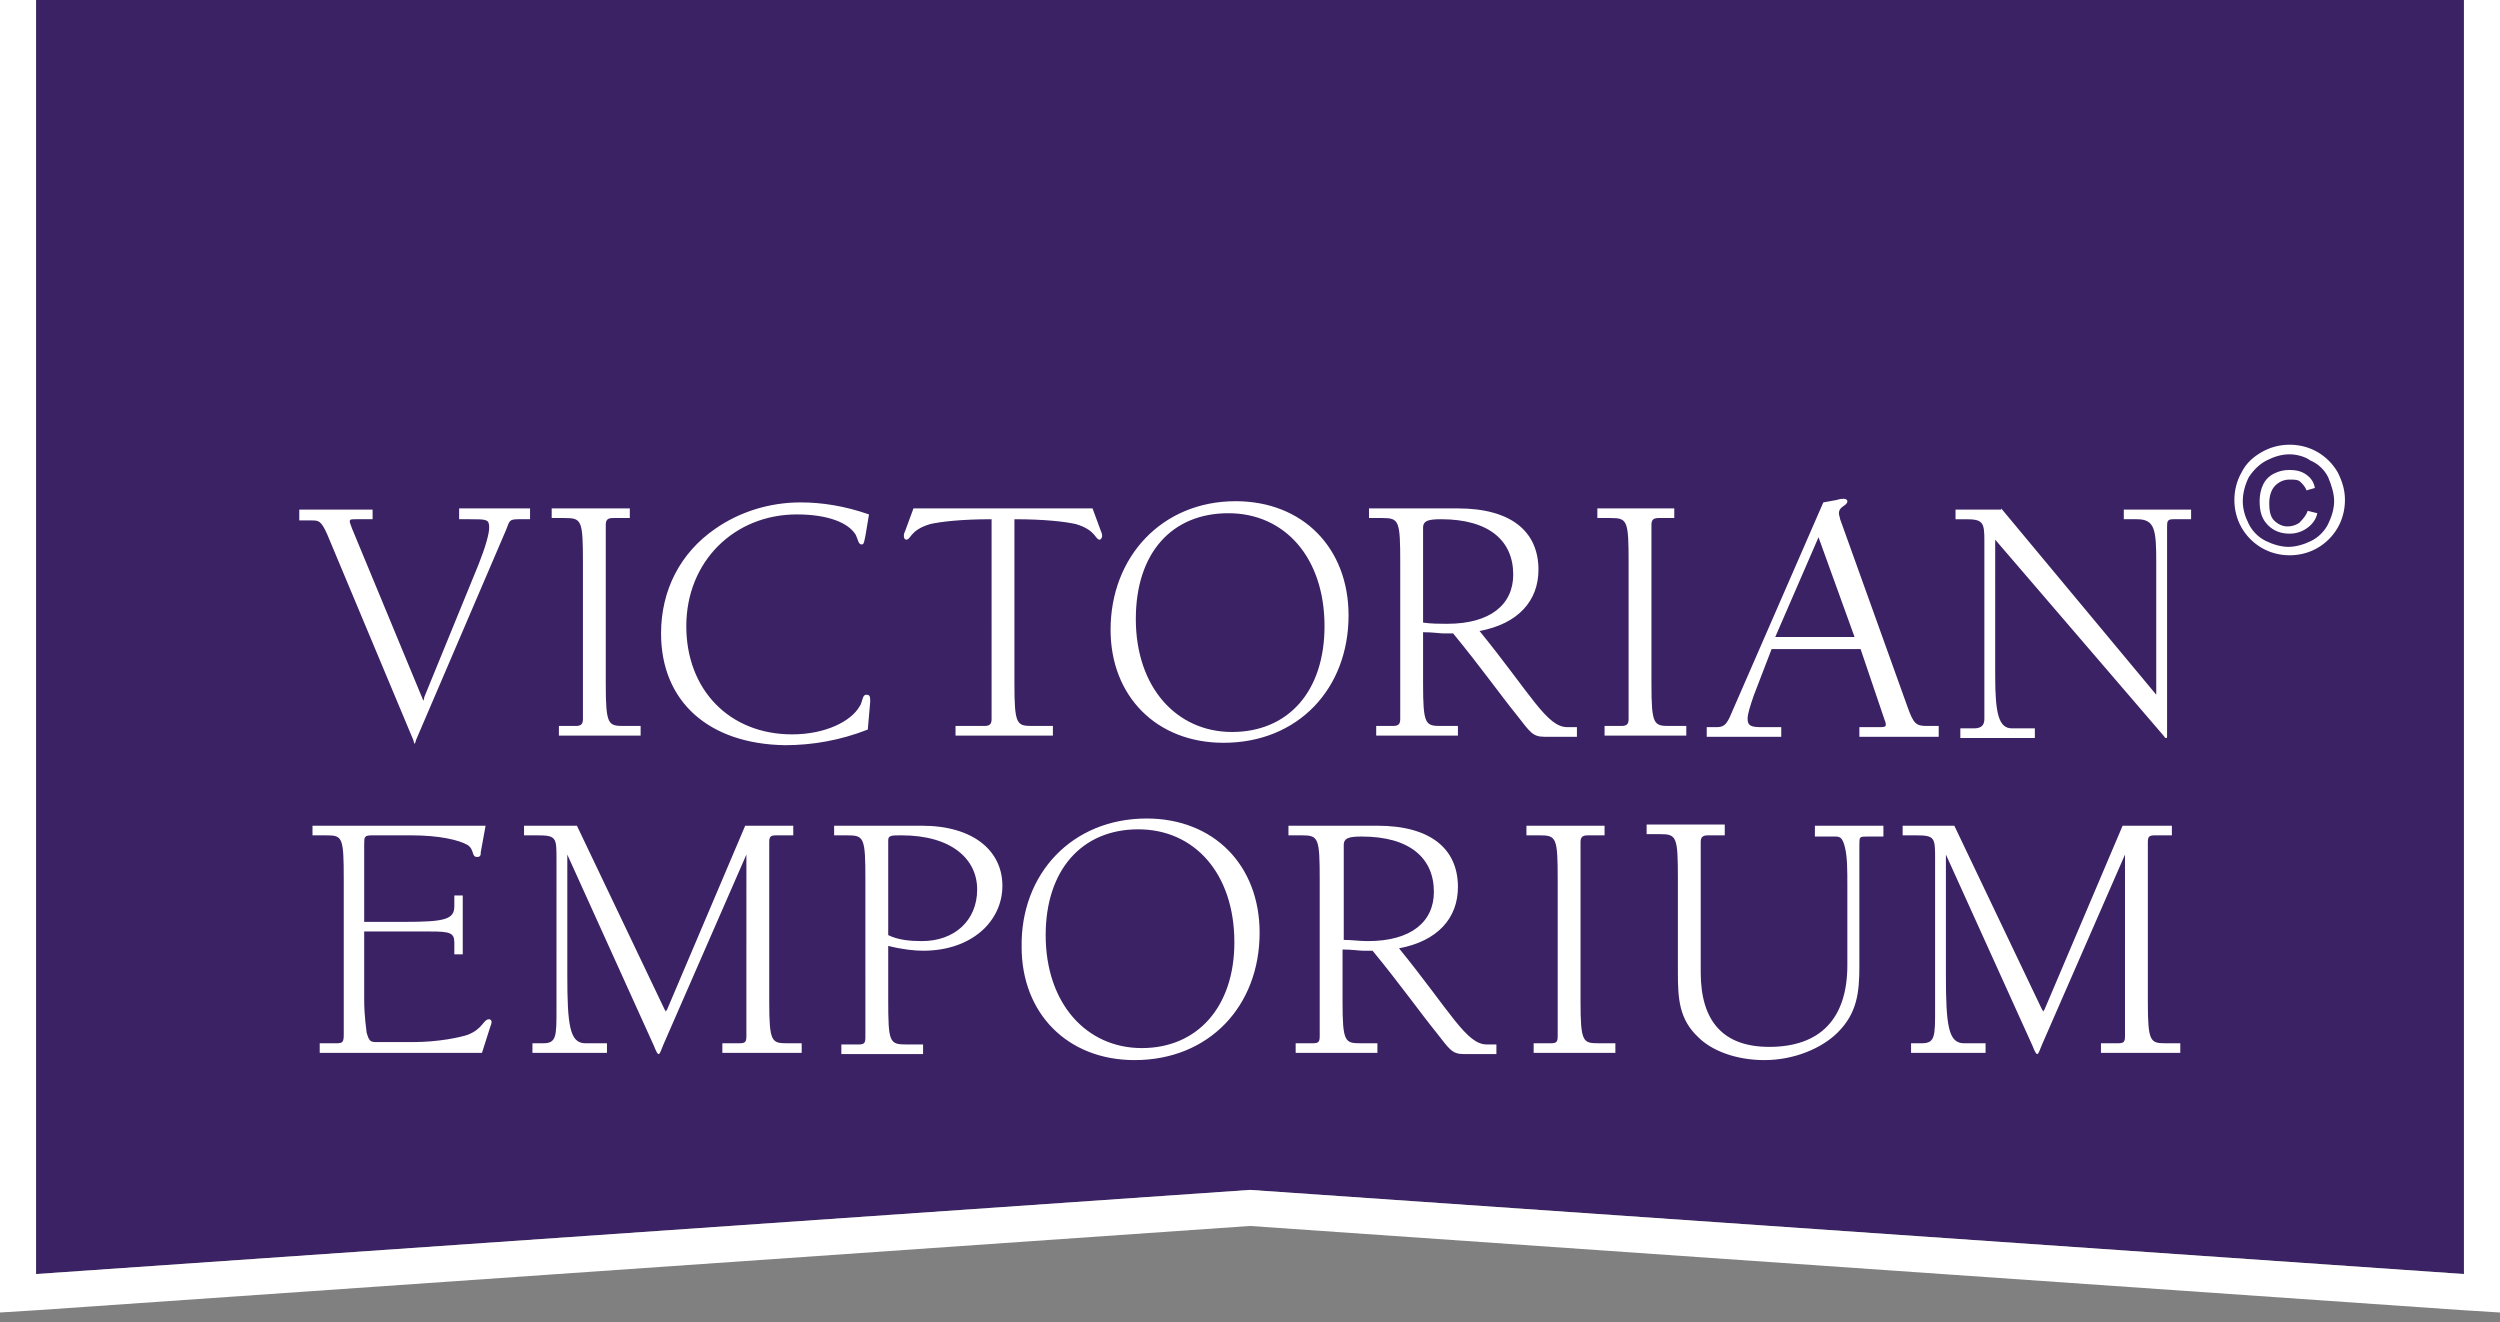
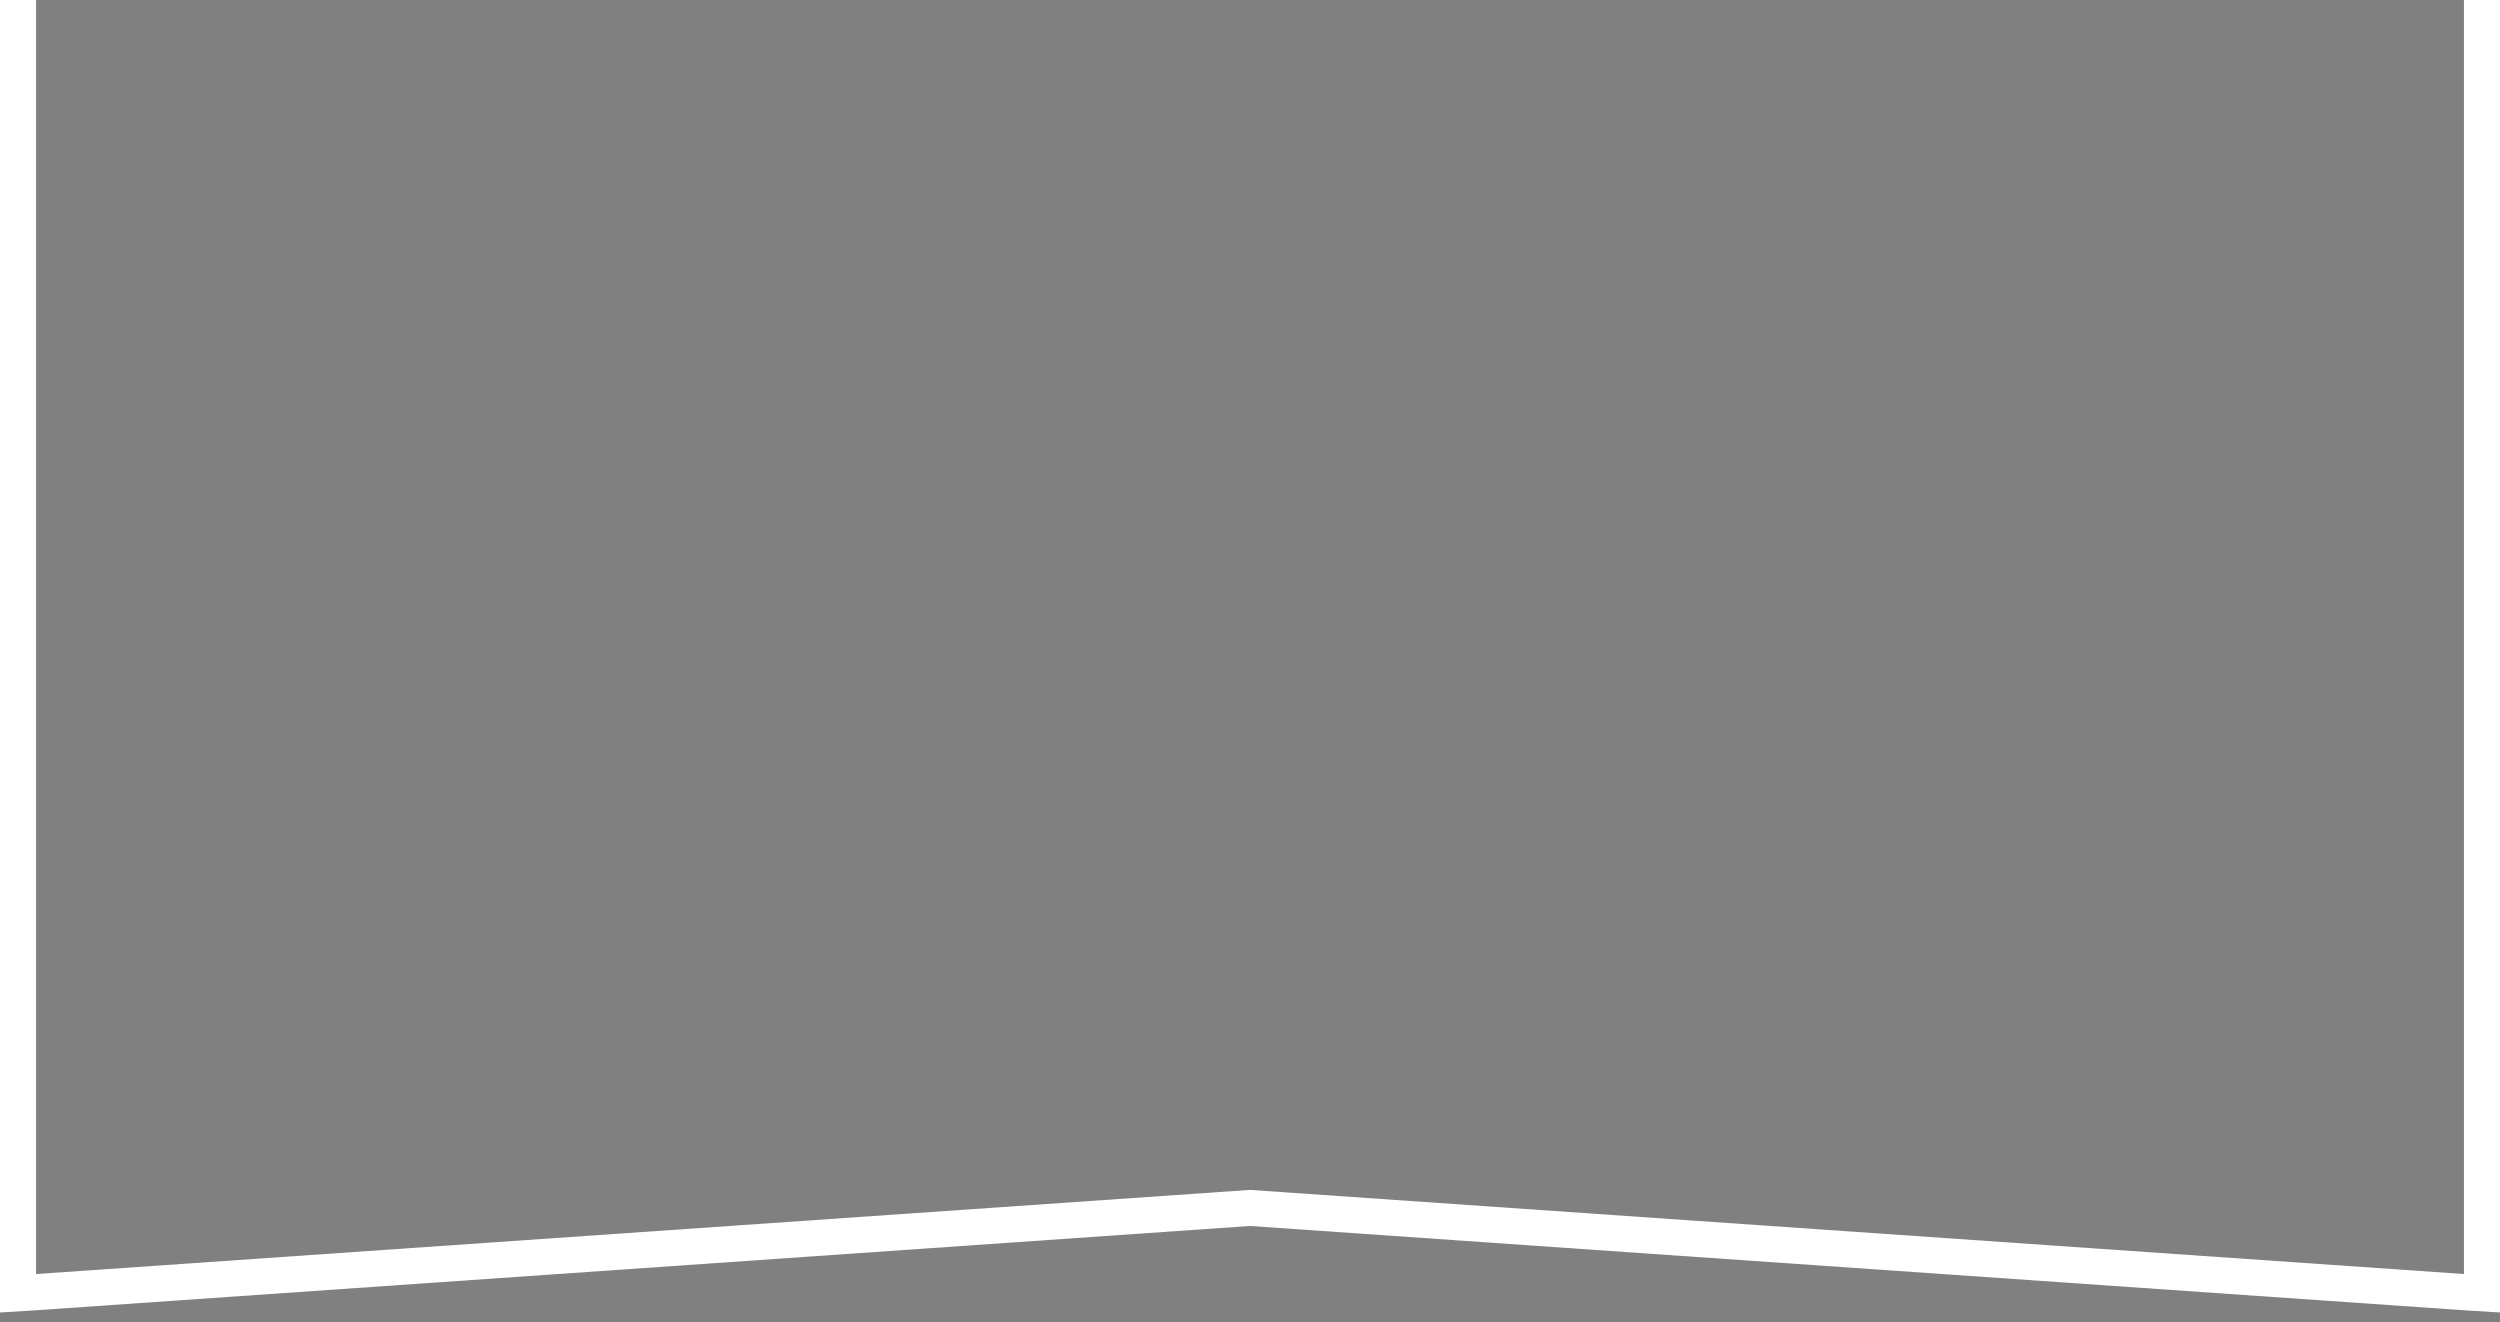
<svg xmlns="http://www.w3.org/2000/svg" width="208" height="110" style="enable-background:new 0 0 208 110" xml:space="preserve">
  <rect width="100%" height="100%" fill="#808080" stroke="none" />
  <style>.st0{fill:#fff}</style>
  <g id="Background_drape">
-     <path style="fill:#3a2264" d="M3 0v106l101-7 101 7V0z" />
    <path class="st0" d="M205 0v106l-101-7-101 7V0h202m3-3H0v112.2l3.2-.2 100.8-7 100.8 7 3.2.2V-3z" />
  </g>
  <g id="TEXT">
-     <path class="st0" d="M190.5 37c.8 0 1.6.2 2.3.6.7.4 1.3 1 1.7 1.7.4.8.6 1.5.6 2.3 0 .8-.2 1.6-.6 2.3-.4.7-1 1.3-1.7 1.7-.7.4-1.5.6-2.3.6-.8 0-1.6-.2-2.3-.6-.7-.4-1.3-1-1.7-1.7-.4-.7-.6-1.5-.6-2.3 0-.8.2-1.6.6-2.3.4-.8 1-1.3 1.7-1.7.7-.4 1.5-.6 2.3-.6zm0 .8c-.7 0-1.3.2-1.9.5-.6.3-1.1.8-1.5 1.4-.3.6-.5 1.3-.5 2s.2 1.3.5 1.9c.3.6.8 1.1 1.4 1.4.6.3 1.3.5 1.9.5s1.3-.2 1.9-.5c.6-.3 1.1-.8 1.4-1.4.3-.6.5-1.3.5-1.9s-.2-1.3-.5-2c-.3-.6-.8-1.1-1.5-1.4-.4-.3-1.1-.5-1.7-.5zm1.5 4.7.8.2c-.1.5-.4.9-.8 1.2-.4.3-.9.5-1.5.5-.7 0-1.3-.2-1.8-.7-.5-.5-.7-1.1-.7-2 0-.5.1-1 .3-1.4.2-.4.5-.7.9-.9.4-.2.8-.3 1.3-.3s1 .1 1.4.4c.4.3.6.6.7 1.1l-.7.2c-.1-.3-.3-.5-.5-.7-.2-.2-.5-.2-.9-.2-.5 0-.9.2-1.2.5-.3.3-.5.8-.5 1.5 0 .6.1 1.1.4 1.4.3.3.7.5 1.1.5.4 0 .7-.1 1-.3.4-.4.6-.7.7-1zM31 42.3v.9h-1.4c-.4 0-.5 0-.5.2 0 .1.1.3.2.6l5.8 14c.1.2.1.3.1.3s.1-.1.1-.3l4.5-11c.6-1.5.9-2.6.9-3.1 0-.7-.2-.7-1.6-.7h-.9v-.9h5.9v.9h-1c-.8 0-.7.2-1 .9l-7.5 17.5c0 .1-.1.3-.1.3s-.1-.2-.1-.3l-7.2-17.2c-.5-1.1-.7-1.1-1.3-1.1h-1v-.9H31zM52.4 42.3v.8H51c-.5 0-.6.2-.6.6V56.9c0 3.4.2 3.5 1.5 3.5h1.4v.8h-6.8v-.8h1.4c.5 0 .6-.2.6-.6v-13c0-3.5-.1-3.7-1.5-3.7h-1.1v-.8h6.5zM72 44.6c-.1.4-.1.7-.3.7-.3 0-.3-.4-.5-.8-.6-1-2.3-1.7-4.9-1.7-5.2 0-9.2 3.9-9.2 9.3 0 5.3 3.6 9 8.8 9 2.8 0 4.9-1.1 5.6-2.3.3-.4.2-1 .6-1 .2 0 .3.1.3.4v.2l-.2 2.3c-2.3.9-4.6 1.3-6.9 1.3C59 61.9 55 58.4 55 52.7c0-3.6 1.6-6.7 4.5-8.7 2-1.4 4.5-2.2 7.1-2.2 1.8 0 3.7.3 5.7 1l-.3 1.8zM90.9 42.3l.7 1.9c.1.2.1.4.1.4 0 .1-.1.3-.2.3-.4 0-.3-.8-2-1.3-.9-.2-2.6-.4-5.1-.4v13.7c0 3.4.2 3.5 1.5 3.5h1.7v.8h-8.1v-.8h2.4c.5 0 .6-.2.6-.6V43.2c-2.5 0-4.2.2-5.1.4-1.7.5-1.6 1.3-2 1.3-.1 0-.2-.1-.2-.3 0-.1 0-.2.1-.4l.7-1.9h14.9zM102.8 41.7c5.6 0 9.4 3.9 9.4 9.5 0 6.1-4.2 10.6-10.4 10.6-5.6 0-9.4-3.9-9.4-9.4 0-6.1 4.3-10.7 10.4-10.7zm-8.3 9.8c0 5.7 3.4 9.4 8 9.4 4.7 0 7.7-3.4 7.7-8.8 0-5.7-3.3-9.4-8-9.4s-7.7 3.3-7.7 8.8zM121.3 42.3c4.4 0 6.7 1.9 6.7 5.1 0 2.6-1.7 4.5-4.9 5.1 4.3 5.3 5.6 8 7.3 8h.8v.8H128.5c-1 0-1.2-.4-2.3-1.8-1.3-1.6-3-4-5.3-6.8h-.8c-.3 0-.9-.1-1.7-.1v4.3c0 3.4.2 3.5 1.5 3.5h1.4v.8h-6.8v-.8h1.4c.5 0 .6-.2.6-.6v-13c0-3.5-.1-3.7-1.5-3.7h-1.1v-.8h7.4zm-.9 9.6c3.6 0 5.5-1.6 5.5-4.1 0-2.8-2-4.6-6-4.6-1 0-1.5.1-1.5.7v7.9c.7.1 1.4.1 2 .1zM139.3 42.3v.8H138c-.5 0-.6.2-.6.6V56.9c0 3.4.2 3.5 1.5 3.5h1.4v.8h-6.8v-.8h1.4c.5 0 .6-.2.6-.6v-13c0-3.5-.1-3.7-1.5-3.7h-1.1v-.8h6.4zM161.2 61.3h-6.5v-.8h1.5c.5 0 .7 0 .7-.2 0 0 0-.2-.1-.4l-2-5.9h-7.4l-1.5 3.9c-.3.9-.5 1.5-.5 1.9 0 .6.3.7 1.2.7h1.6v.8H142v-.8h.8c.6 0 .8-.2 1.1-.8l7.8-17.9 1.1-.2c.3-.1.5-.1.6-.1.2 0 .3.1.3.2 0 .4-.7.4-.7 1 0 .2.1.4.1.5l5.6 15.6c.5 1.4.7 1.6 1.6 1.6h1v.9zM147.7 53h6.6l-3-8.3-3.6 8.3zM166.5 42.3l12.9 15.5v-11c0-2.7-.1-3.6-1.6-3.6h-1.1v-.8h5.6v.8h-1.5c-.5 0-.5.2-.5.7v17.3c0 .2 0 .2-.1.2s-.1-.1-.2-.2l-14-16.3V56.2c0 3.2.3 4.4 1.4 4.4h1.9v.8h-6.2v-.8h1.1c.6 0 .9-.2.9-.8V45c0-1.5-.1-1.8-1.5-1.8h-.9v-.8h3.8z" />
    <g>
-       <path class="st0" d="m40.4 68.7-.4 2.2c0 .2 0 .4-.3.4-.5 0-.2-.6-.8-1-.7-.4-2.3-.8-4.7-.8H31c-.7 0-.7.1-.7.8v6.4h3.3c3.4 0 4.2-.2 4.2-1.3v-.9h.7v4.9h-.7v-1c0-.8-.4-.9-2-.9h-5.5v5.6c0 1.6.2 2.6.2 2.8.2.7.3.8.8.8h3.1c2.1 0 3.9-.4 4.5-.6 1.3-.5 1.3-1.3 1.8-1.3.1 0 .2.1.2.2 0 0 0 .2-.1.4l-.7 2.2H26.6v-.8H28c.5 0 .6-.1.6-.7V73.2c0-3.6-.1-3.7-1.5-3.7H26v-.8h14.4zM48 68.7 55.3 84c.1.1.1.2.1.2s0-.1.1-.2L62 68.7h4v.8h-1.4c-.5 0-.6.1-.6.6V83.3c0 3.4.2 3.5 1.5 3.5h1.2v.8h-6.6v-.8h1.4c.5 0 .6-.1.6-.6V71.1l-6.9 15.8c-.2.5-.3.8-.4.8-.1 0-.2-.2-.4-.7l-7.2-15.9v10c0 4.2.2 5.7 1.5 5.7h1.8v.8h-6.2v-.8h.9c1.1 0 1.1-.6 1.1-2.8V71.5c0-1.8 0-2-1.6-2h-1.1v-.8H48zM76.7 68.7c4.3 0 6.7 2.1 6.7 5s-2.5 5.4-6.6 5.4c-.7 0-1.7-.1-2.9-.4v4.5c0 3.5.1 3.7 1.5 3.7h1.4v.8H70v-.8h1.4c.5 0 .6-.1.6-.6V73.2c0-3.5-.1-3.7-1.5-3.7h-1.1v-.8h7.3zm0 9.6c2.7 0 4.6-1.7 4.6-4.3 0-2.5-2.1-4.5-6.3-4.5-.8 0-1.1 0-1.1.4v7.9c.8.4 1.8.5 2.8.5zM95.4 68.1c5.6 0 9.4 3.9 9.4 9.5 0 6.1-4.2 10.6-10.4 10.6-5.6 0-9.4-3.9-9.4-9.4-.1-6.1 4.2-10.7 10.4-10.7zM87 77.8c0 5.7 3.4 9.4 8 9.4s7.7-3.4 7.7-8.8c0-5.7-3.3-9.4-8-9.4S87 72.4 87 77.8zM114.6 68.7c4.4 0 6.7 1.9 6.7 5.1 0 2.6-1.7 4.5-4.9 5.1 4.3 5.3 5.6 8 7.3 8h.8v.8H121.8c-1 0-1.2-.4-2.3-1.8-1.3-1.6-3-4-5.3-6.8h-.8c-.3 0-.9-.1-1.7-.1v4.3c0 3.4.2 3.5 1.5 3.5h1.4v.8h-6.8v-.8h1.4c.5 0 .6-.1.6-.6v-13c0-3.5-.1-3.7-1.5-3.7h-1.1v-.8h7.4zm-.8 9.6c3.6 0 5.5-1.6 5.5-4.1 0-2.8-2-4.6-6-4.6-1 0-1.5.1-1.5.7v7.9c.7 0 1.3.1 2 .1zM133.5 68.7v.8h-1.4c-.5 0-.6.2-.6.6V83.3c0 3.4.2 3.5 1.5 3.5h1.4v.8h-6.8v-.8h1.4c.5 0 .6-.1.6-.6v-13c0-3.5-.1-3.7-1.5-3.7H127v-.8h6.5zM143.5 68.7v.8h-1.4c-.5 0-.6.2-.6.6v10.8c0 4.1 1.9 6.2 5.7 6.2 4.2 0 6.5-2.3 6.5-6.8v-6.6c0-1.3 0-2.4-.2-3.2-.2-.8-.4-.9-.8-.9H151v-.9h5.7v.9h-1.3c-.7 0-.7 0-.7.7v10.1c0 2.2-.2 3.9-1.8 5.5-1.3 1.3-3.6 2.3-6.1 2.3-2.4 0-4.4-.8-5.5-1.9-1.6-1.5-1.7-3.2-1.7-5.4v-7.8c0-3.5-.1-3.7-1.5-3.7H137v-.8h6.5zM162.6 68.7l7.3 15.3c.1.1.1.2.1.2s0-.1.1-.2l6.5-15.3h4.1v.8h-1.4c-.5 0-.6.1-.6.6V83.3c0 3.4.2 3.5 1.5 3.5h1.2v.8h-6.6v-.8h1.4c.5 0 .6-.1.6-.6V71.1l-6.9 15.8c-.2.5-.3.8-.4.8-.1 0-.2-.2-.4-.7l-7.2-15.9v10c0 4.2.2 5.7 1.5 5.7h1.8v.8H159v-.8h.9c1.1 0 1.1-.6 1.1-2.8V71.5c0-1.8 0-2-1.6-2h-1.1v-.8h4.3z" />
-     </g>
+       </g>
  </g>
</svg>